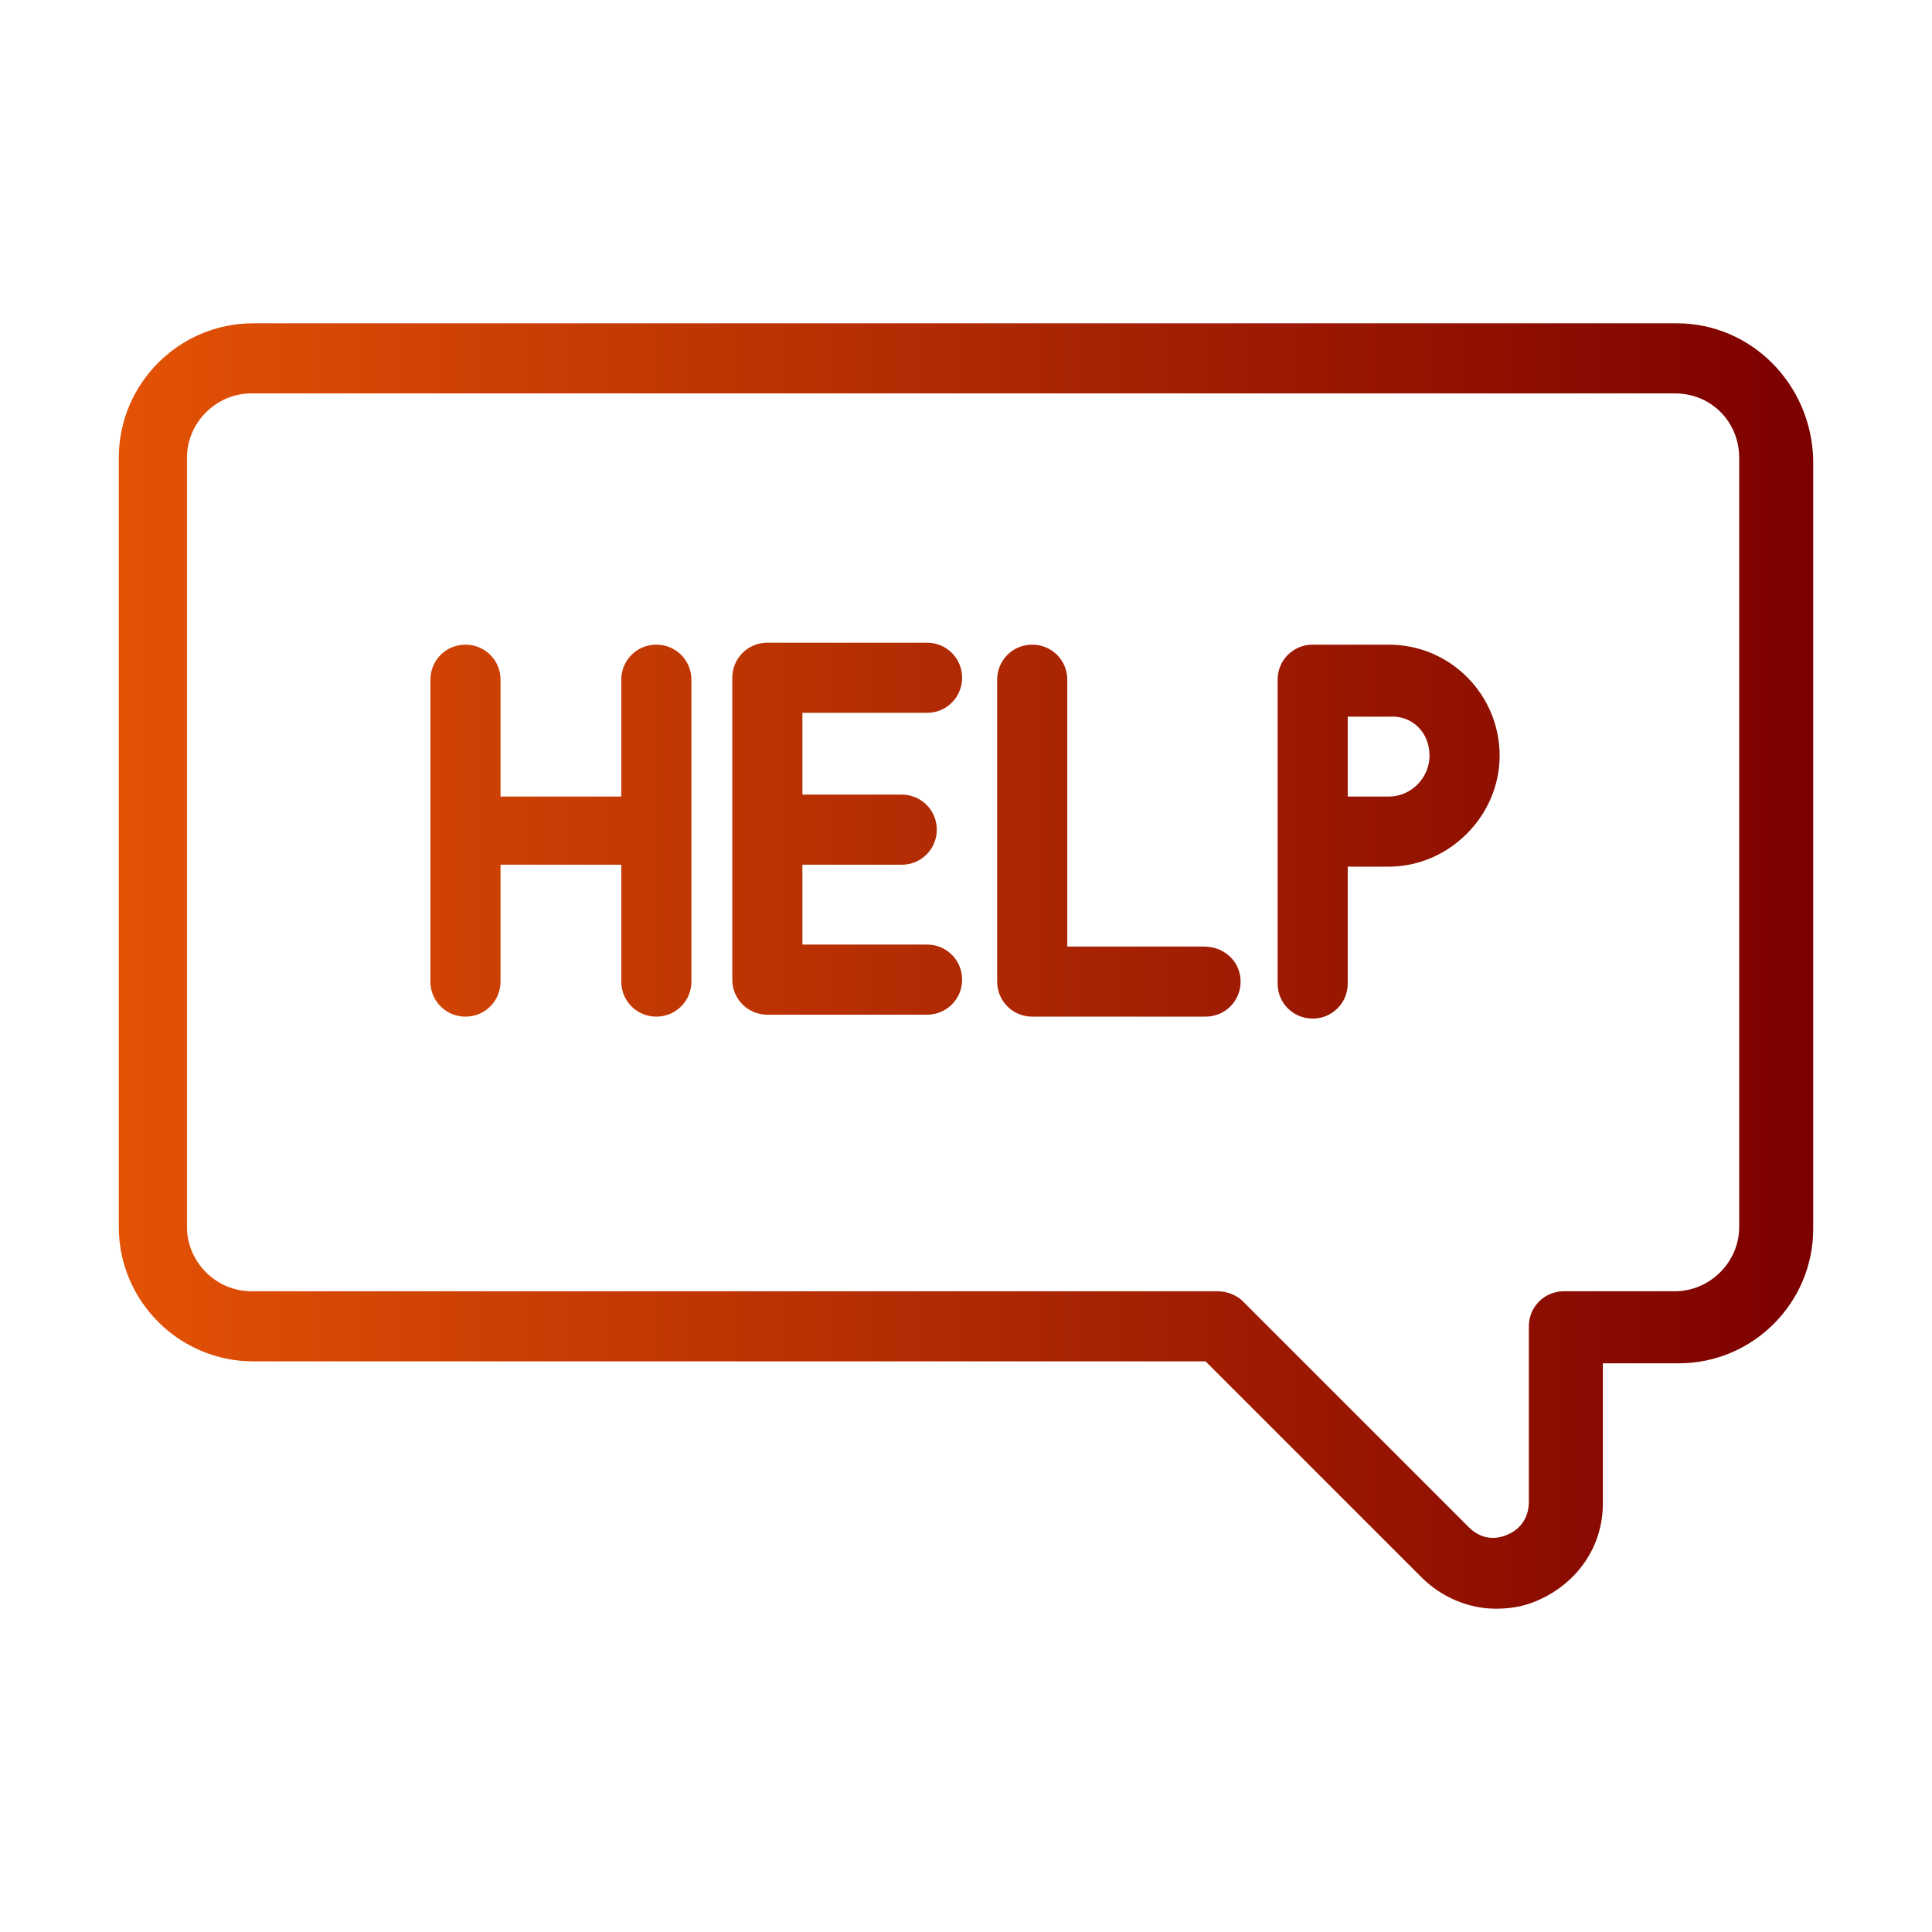
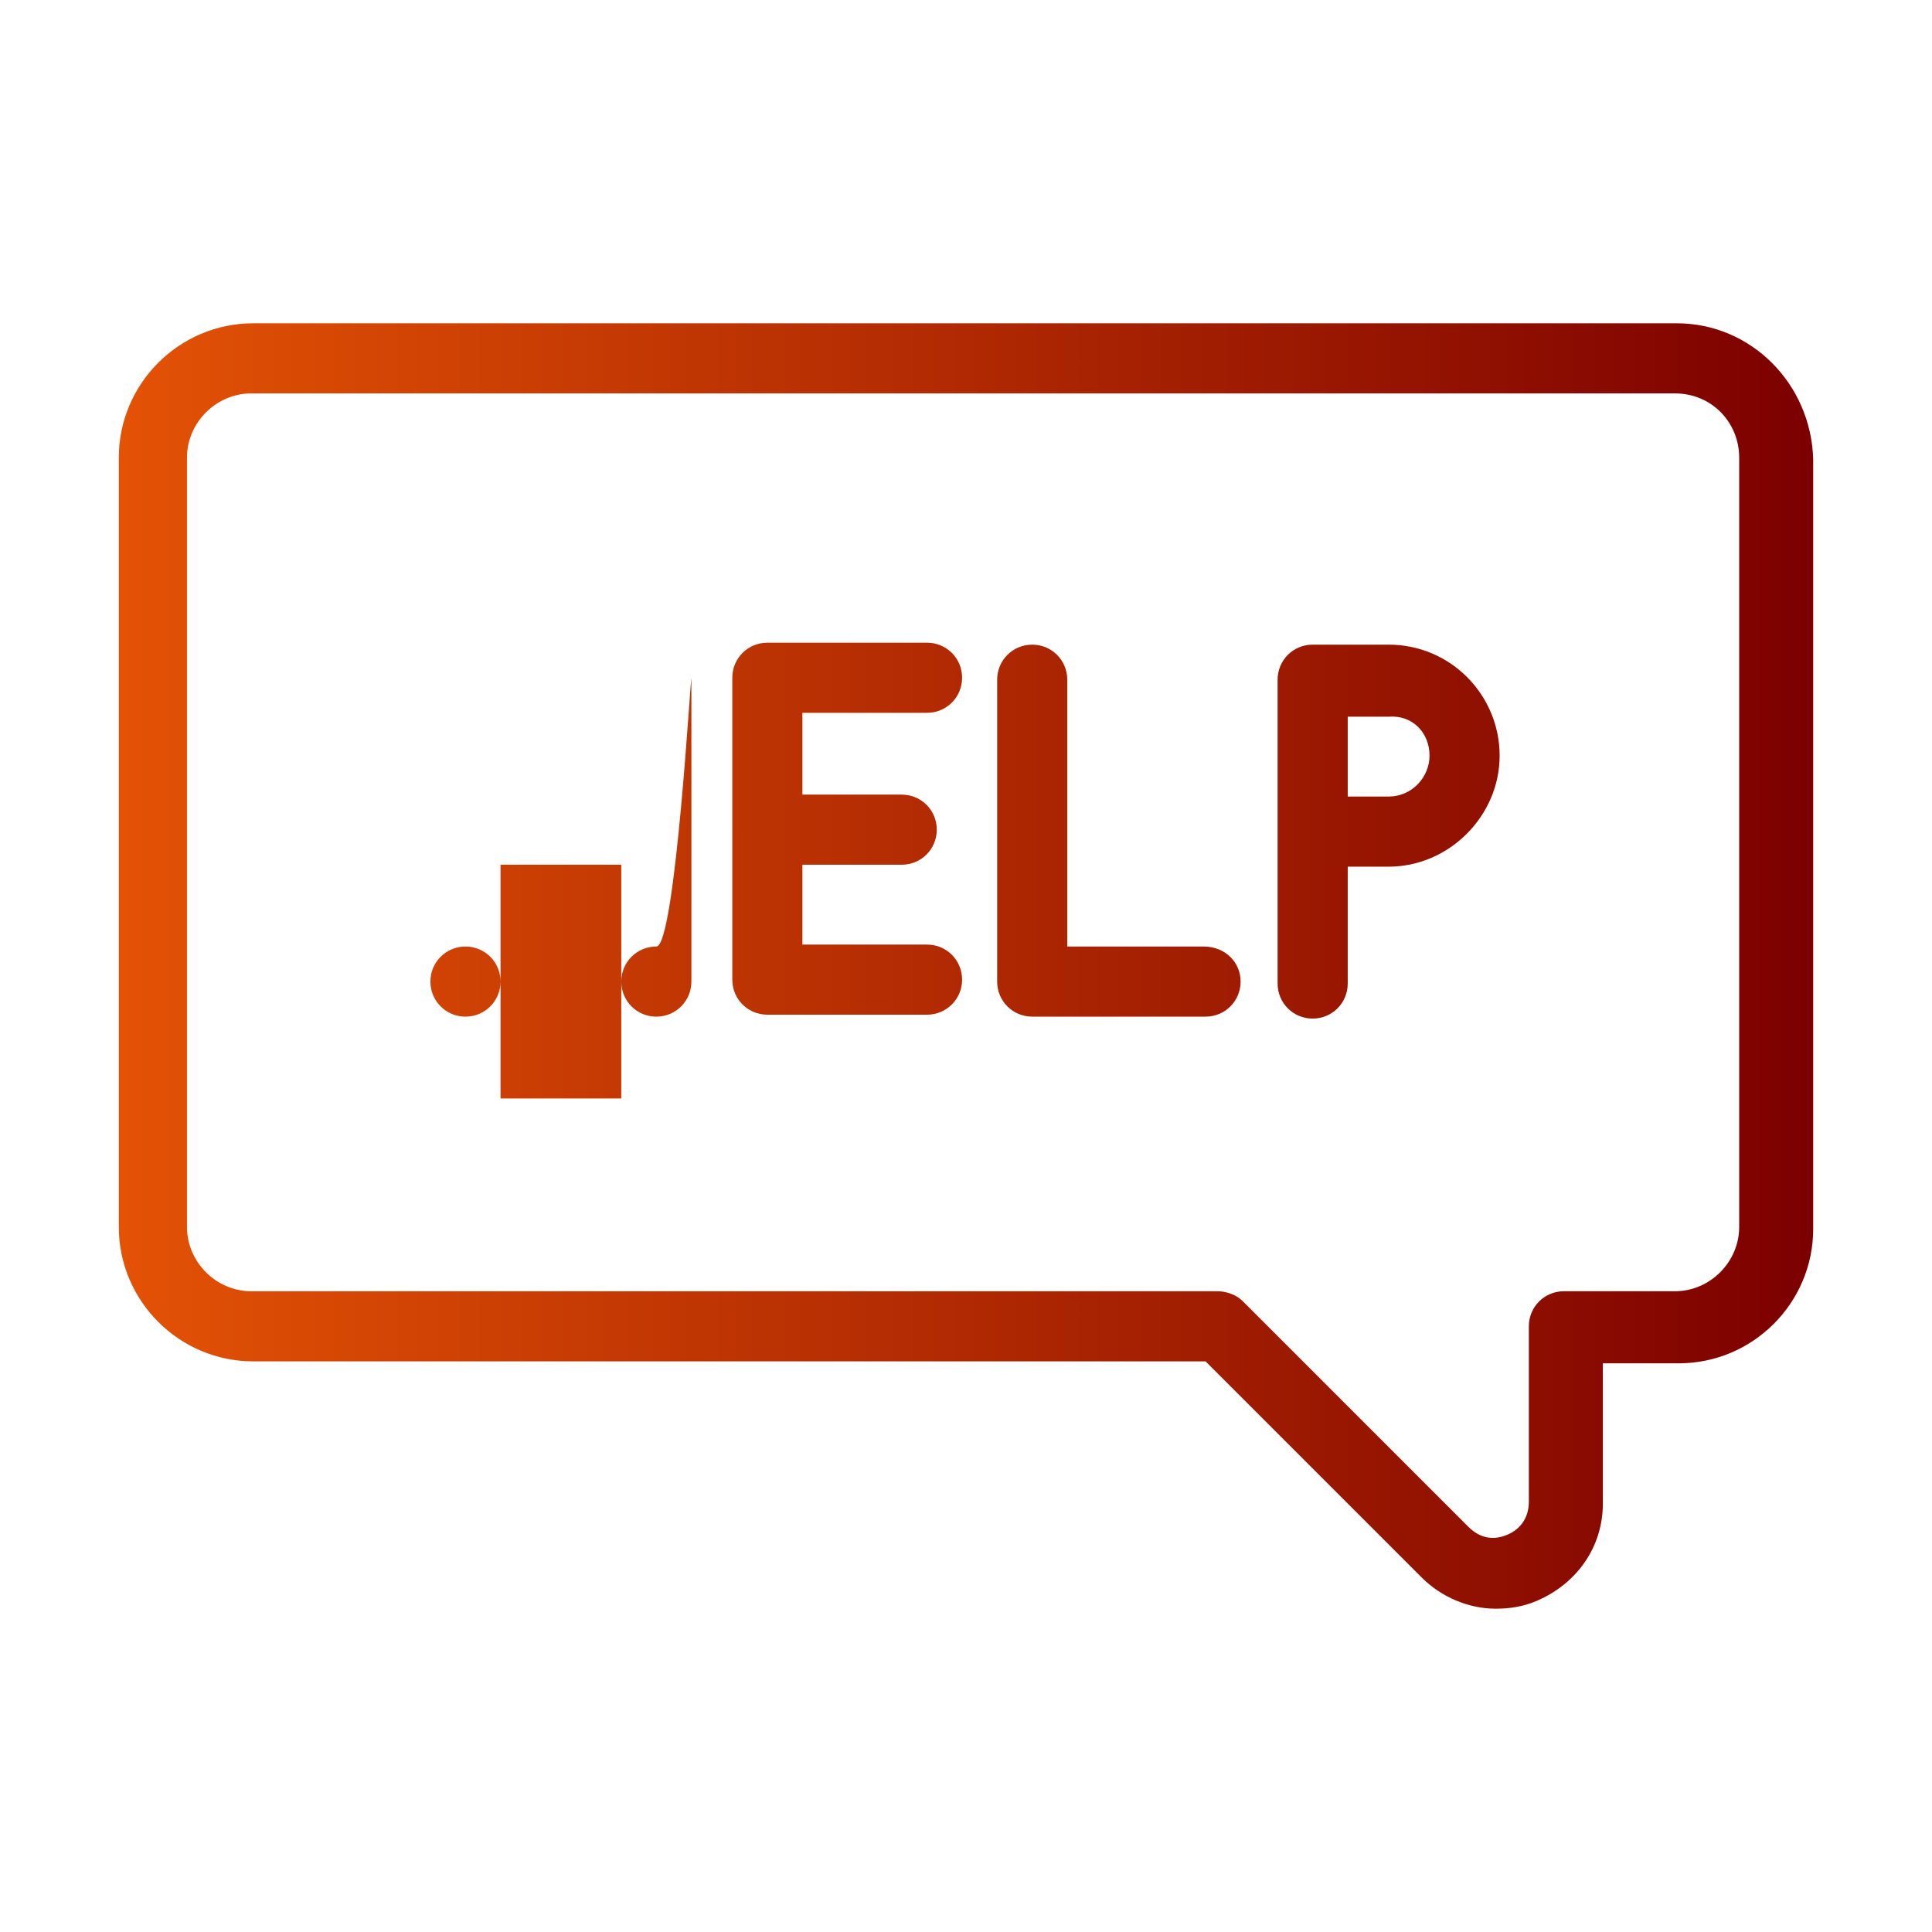
<svg xmlns="http://www.w3.org/2000/svg" version="1.1" id="Layer_1" x="0px" y="0px" viewBox="0 0 99.2 99.2" style="enable-background:new 0 0 99.2 99.2;" xml:space="preserve">
  <style type="text/css">
	.st0{fill:url(#SVGID_1_);}
</style>
  <linearGradient id="SVGID_1_" gradientUnits="userSpaceOnUse" x1="6.1" y1="52.4" x2="92.987" y2="52.4" gradientTransform="matrix(1 0 0 -1 0 102)">
    <stop offset="0" style="stop-color:#E35205" />
    <stop offset="1" style="stop-color:#7C0000" />
  </linearGradient>
-   <path class="st0" d="M86.1,16.6H13c-3.8,0-6.9,3.1-6.9,6.9V63c0,3.8,3.1,6.9,6.9,6.9h48.9L73,81c1,1,2.4,1.6,3.8,1.6l0,0  c0.7,0,1.4-0.1,2.1-0.4c2.1-0.9,3.4-2.8,3.4-5V70h3.9c3.8,0,6.9-3.1,6.9-6.9V23.6C93,19.7,89.9,16.6,86.1,16.6z M89.3,23.5V63  c0,1.8-1.5,3.3-3.3,3.3h-5.7c-1,0-1.8,0.8-1.8,1.8v9c0,0.8-0.4,1.4-1.1,1.7c-0.7,0.3-1.4,0.2-2-0.4L63.8,66.8  c-0.3-0.3-0.8-0.5-1.3-0.5H12.9c-1.8,0-3.3-1.5-3.3-3.3V23.5c0-1.8,1.5-3.3,3.3-3.3H86C87.9,20.2,89.3,21.7,89.3,23.5z M35.5,34.9  v15.5c0,1-0.8,1.8-1.8,1.8s-1.8-0.8-1.8-1.8v-6h-6.2v6c0,1-0.8,1.8-1.8,1.8s-1.8-0.8-1.8-1.8V34.9c0-1,0.8-1.8,1.8-1.8  s1.8,0.8,1.8,1.8v6h6.2v-6c0-1,0.8-1.8,1.8-1.8S35.5,33.9,35.5,34.9z M41.2,36.7v4.1h5.1c1,0,1.8,0.8,1.8,1.8s-0.8,1.8-1.8,1.8h-5.1  v4.1h6.4c1,0,1.8,0.8,1.8,1.8s-0.8,1.8-1.8,1.8h-8.2c-1,0-1.8-0.8-1.8-1.8V34.8c0-1,0.8-1.8,1.8-1.8h8.2c1,0,1.8,0.8,1.8,1.8  s-0.8,1.8-1.8,1.8h-6.4V36.7z M63.7,50.4c0,1-0.8,1.8-1.8,1.8H53c-1,0-1.8-0.8-1.8-1.8V34.9c0-1,0.8-1.8,1.8-1.8s1.8,0.8,1.8,1.8  v13.7h7C62.9,48.6,63.7,49.4,63.7,50.4z M71.3,33.1h-3.9c-1,0-1.8,0.8-1.8,1.8v7.8v7.8c0,1,0.8,1.8,1.8,1.8s1.8-0.8,1.8-1.8v-6h2.1  c3.1,0,5.7-2.6,5.7-5.7S74.5,33.1,71.3,33.1z M73.4,38.8c0,1.1-0.9,2.1-2.1,2.1h-2.1v-4.1h2.1C72.5,36.7,73.4,37.6,73.4,38.8z" />
+   <path class="st0" d="M86.1,16.6H13c-3.8,0-6.9,3.1-6.9,6.9V63c0,3.8,3.1,6.9,6.9,6.9h48.9L73,81c1,1,2.4,1.6,3.8,1.6l0,0  c0.7,0,1.4-0.1,2.1-0.4c2.1-0.9,3.4-2.8,3.4-5V70h3.9c3.8,0,6.9-3.1,6.9-6.9V23.6C93,19.7,89.9,16.6,86.1,16.6z M89.3,23.5V63  c0,1.8-1.5,3.3-3.3,3.3h-5.7c-1,0-1.8,0.8-1.8,1.8v9c0,0.8-0.4,1.4-1.1,1.7c-0.7,0.3-1.4,0.2-2-0.4L63.8,66.8  c-0.3-0.3-0.8-0.5-1.3-0.5H12.9c-1.8,0-3.3-1.5-3.3-3.3V23.5c0-1.8,1.5-3.3,3.3-3.3H86C87.9,20.2,89.3,21.7,89.3,23.5z M35.5,34.9  v15.5c0,1-0.8,1.8-1.8,1.8s-1.8-0.8-1.8-1.8v-6h-6.2v6c0,1-0.8,1.8-1.8,1.8s-1.8-0.8-1.8-1.8c0-1,0.8-1.8,1.8-1.8  s1.8,0.8,1.8,1.8v6h6.2v-6c0-1,0.8-1.8,1.8-1.8S35.5,33.9,35.5,34.9z M41.2,36.7v4.1h5.1c1,0,1.8,0.8,1.8,1.8s-0.8,1.8-1.8,1.8h-5.1  v4.1h6.4c1,0,1.8,0.8,1.8,1.8s-0.8,1.8-1.8,1.8h-8.2c-1,0-1.8-0.8-1.8-1.8V34.8c0-1,0.8-1.8,1.8-1.8h8.2c1,0,1.8,0.8,1.8,1.8  s-0.8,1.8-1.8,1.8h-6.4V36.7z M63.7,50.4c0,1-0.8,1.8-1.8,1.8H53c-1,0-1.8-0.8-1.8-1.8V34.9c0-1,0.8-1.8,1.8-1.8s1.8,0.8,1.8,1.8  v13.7h7C62.9,48.6,63.7,49.4,63.7,50.4z M71.3,33.1h-3.9c-1,0-1.8,0.8-1.8,1.8v7.8v7.8c0,1,0.8,1.8,1.8,1.8s1.8-0.8,1.8-1.8v-6h2.1  c3.1,0,5.7-2.6,5.7-5.7S74.5,33.1,71.3,33.1z M73.4,38.8c0,1.1-0.9,2.1-2.1,2.1h-2.1v-4.1h2.1C72.5,36.7,73.4,37.6,73.4,38.8z" />
</svg>